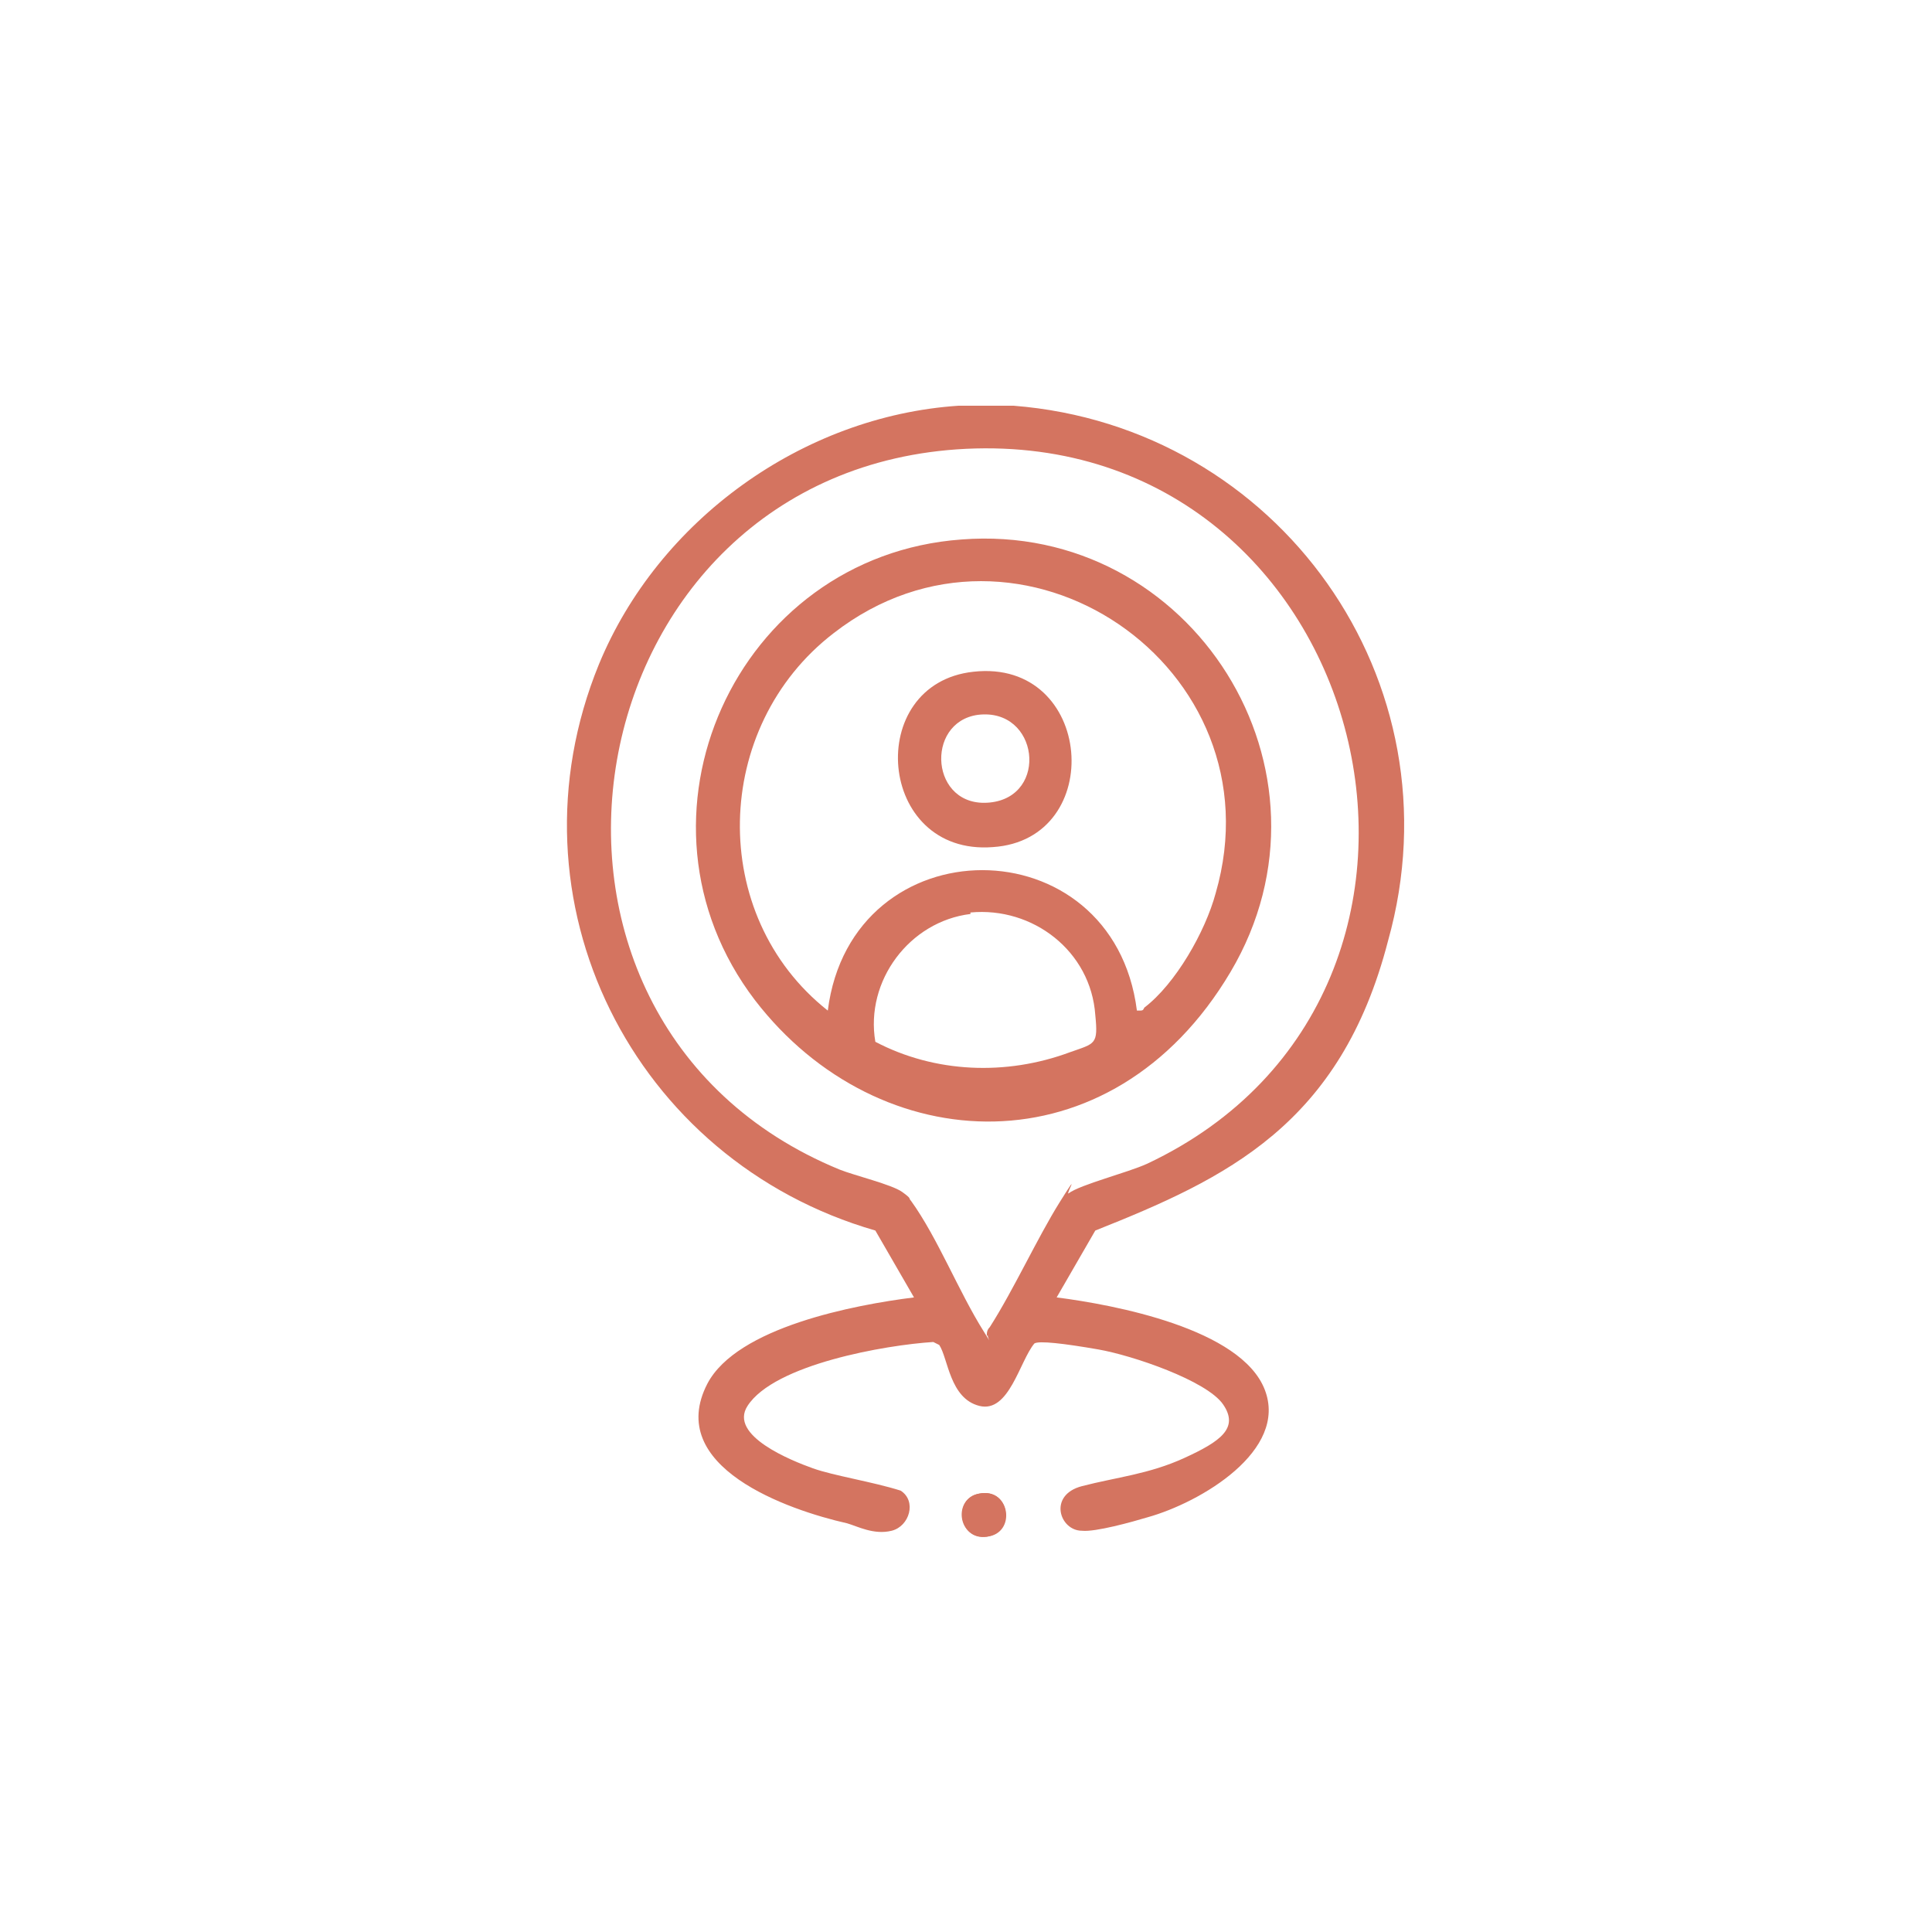
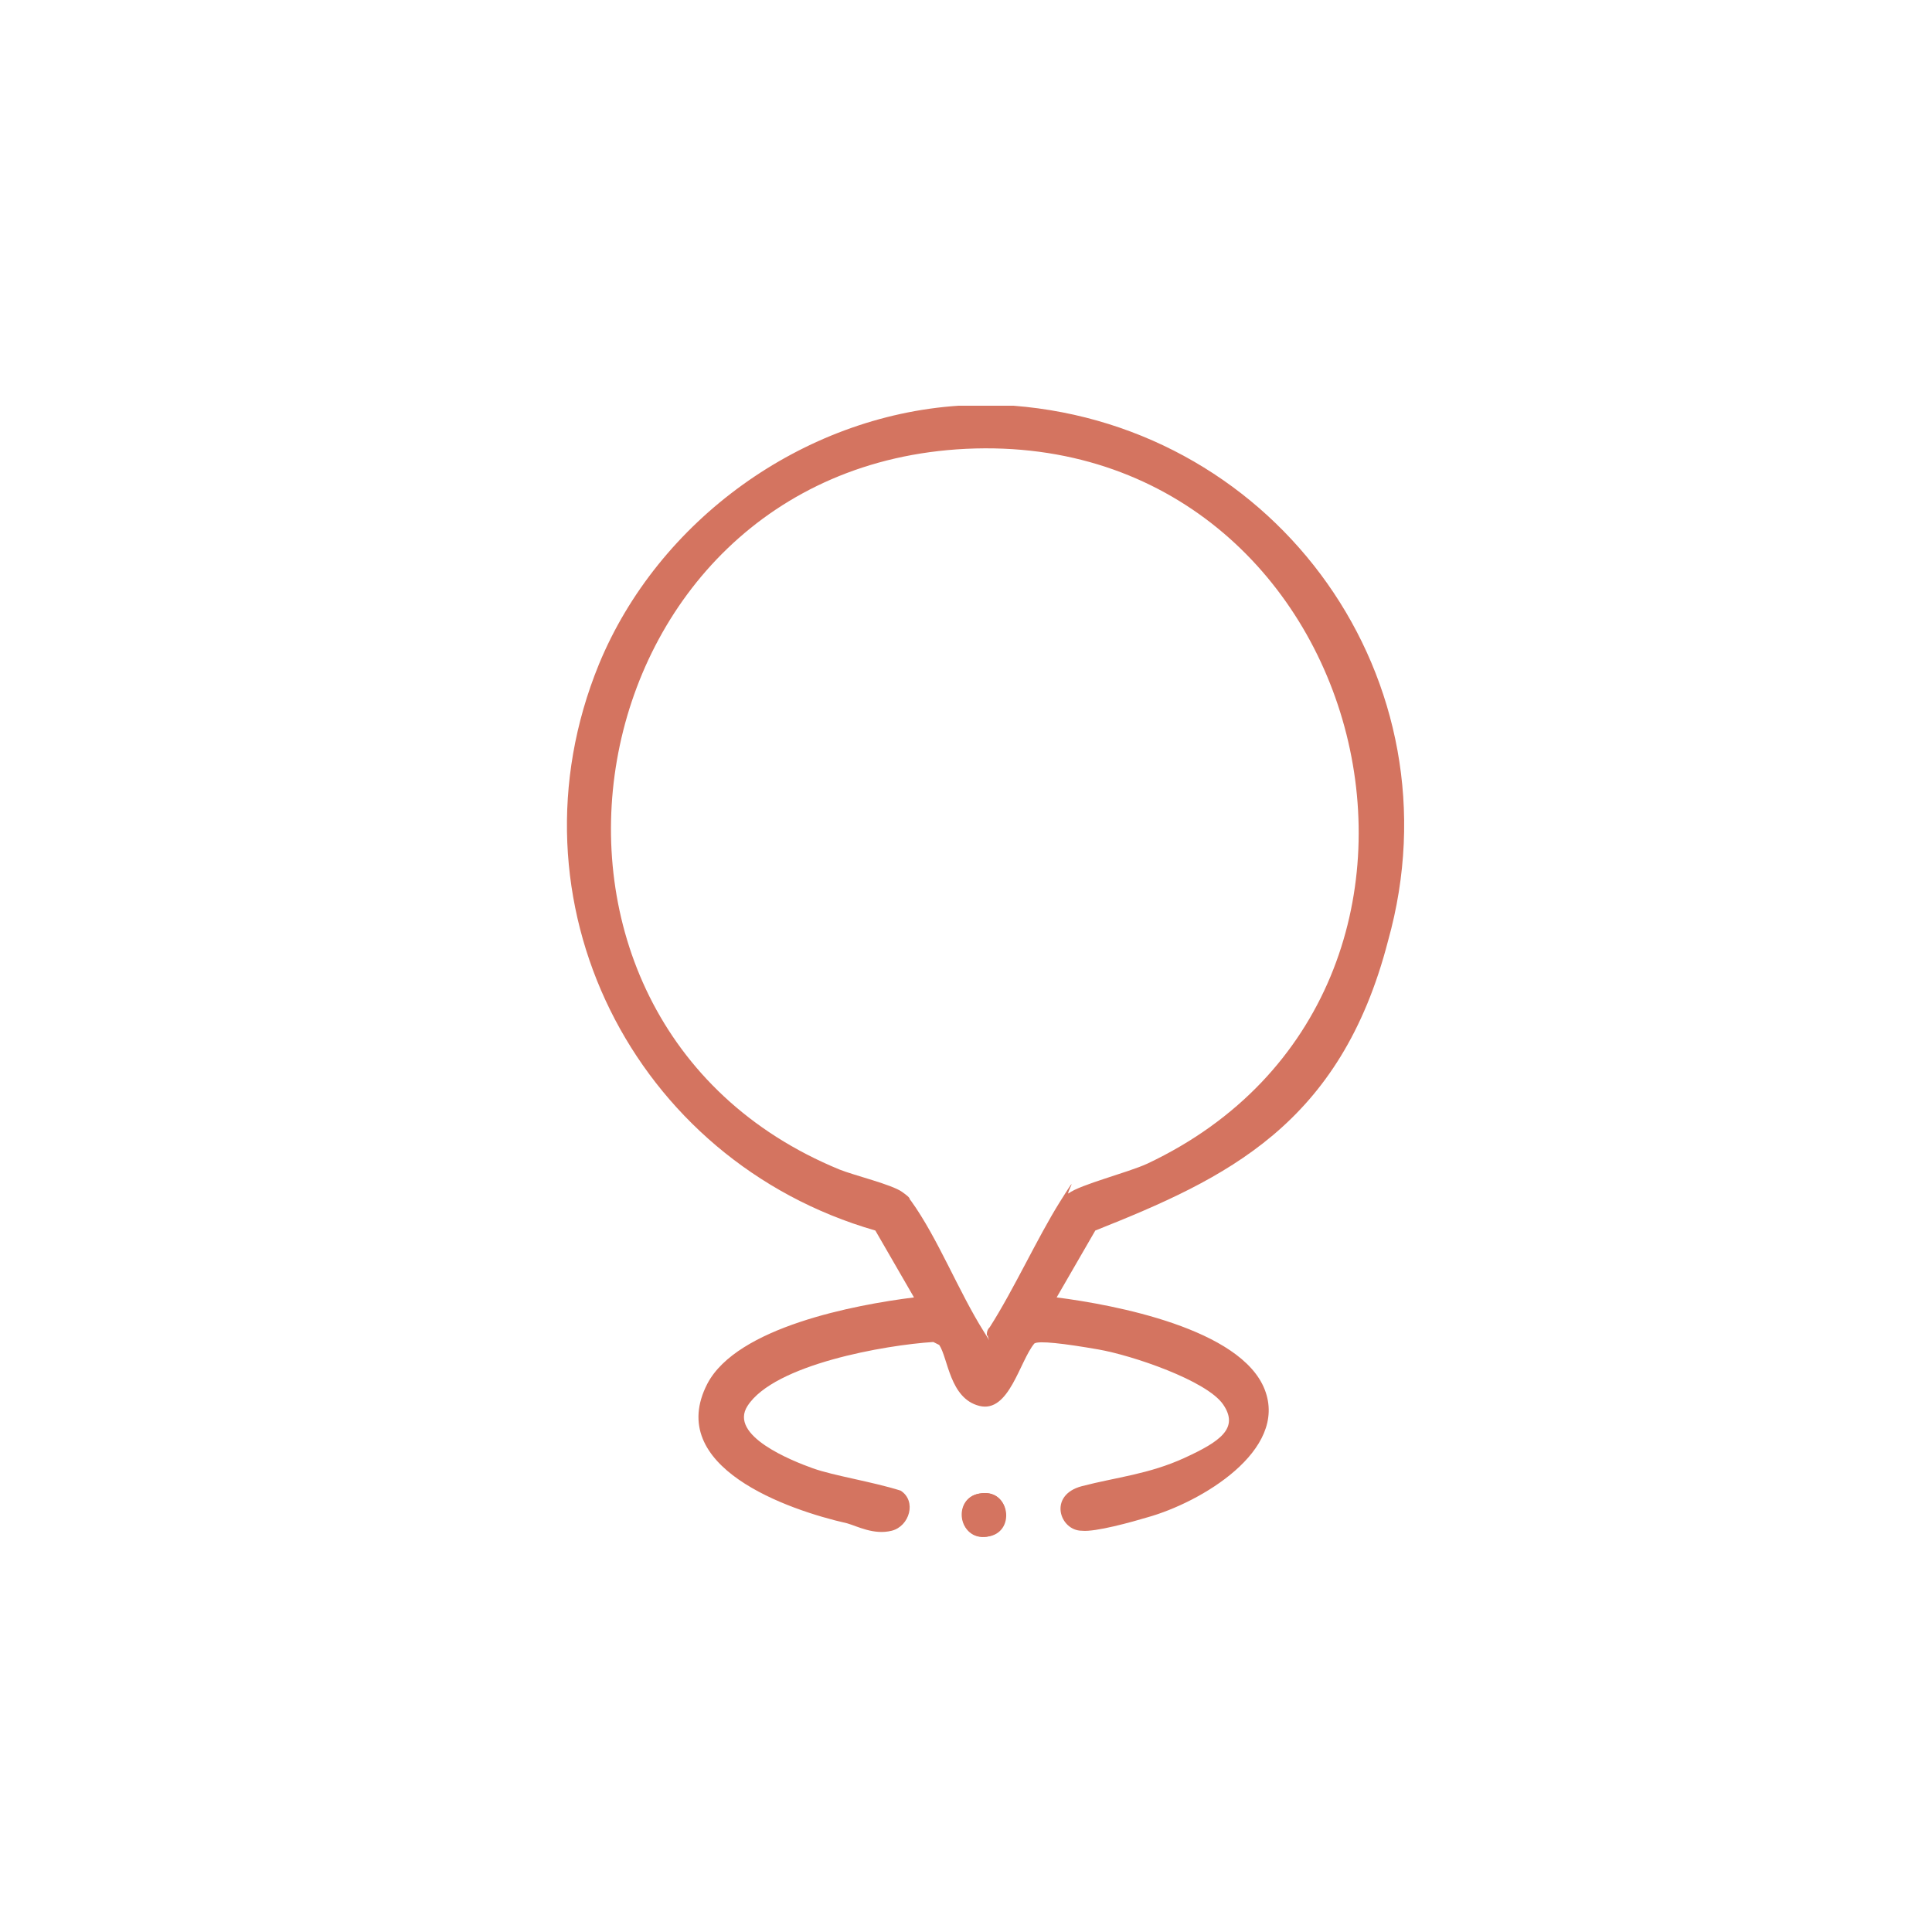
<svg xmlns="http://www.w3.org/2000/svg" id="Calque_1" version="1.1" viewBox="0 0 130 130">
  <defs>
    <style>
      .st0 {
        fill: #d47460;
      }
    </style>
  </defs>
  <path class="st0" d="M65.9,100.5c-1.8.3-1.4,3.2.5,2.9s1.6-3.3-.5-2.9Z" />
  <path class="st0" d="M68.2,27.3c17.8,1.4,30.1,18.5,25.2,36-3.2,12.4-10.9,16-19.7,19.5l-2.6,4.5c3.9.5,12.4,2.1,14,6.2s-4.3,7.6-7.9,8.6c-1,.3-3.5,1-4.4.9-1.5,0-2.3-2.4,0-3s4.5-.8,6.9-1.9,3.7-2,2.6-3.6-6.1-3.3-8.4-3.7-4-.6-4.3-.4c-1,1.2-1.7,4.7-3.7,4.2s-2.1-3.2-2.7-4.1l-.4-.2c-3.2.2-10.7,1.5-12.5,4.3-1.3,2,3,3.7,4.4,4.2s4,.9,5.9,1.5c1.1.7.6,2.4-.6,2.7s-2.3-.3-3-.5c-4-.9-12.3-3.8-9.4-9.4,2-3.8,9.9-5.3,13.9-5.8l-2.6-4.5c-16.3-4.7-25.1-22.2-18.6-38.1,4-9.7,13.7-16.7,24.2-17.4h3.9-.2ZM66.4,89.9c0-.2,0-.4.2-.6,1.6-2.5,3.2-6,4.7-8.4s.4-.5.6-.6c.8-.6,4-1.4,5.3-2,24.6-11.6,15.2-49.4-12.2-48.1-26.7,1.3-33.1,38.4-8.5,48.5,1,.4,3.5,1,4.2,1.5s.4.4.6.6c1.8,2.5,3.2,6.1,4.9,8.8s0,.3.3.2h0Z" />
  <path class="st0" d="M65.9,100.5c2.1-.4,2.5,2.7.5,2.9s-2.3-2.6-.5-2.9Z" />
-   <path class="st0" d="M64.7,36.3c15.5-1.2,26.1,15.6,18.1,29.1s-23.7,12.7-32,1.9c-9.3-12.2-1.3-29.9,13.9-31ZM76.6,68c.3,0,.3,0,.4-.2,2.1-1.6,4.1-5.1,4.8-7.7,4.4-15.2-13.2-27.2-25.7-17.5-8.2,6.3-8.5,19-.4,25.4,1.6-12.6,19.2-12.6,20.8,0h0ZM65.3,61.5c-4.1.5-7.1,4.5-6.4,8.6,4,2.1,8.8,2.3,13.1.7,1.7-.6,1.9-.5,1.7-2.5-.3-4.3-4.2-7.3-8.4-6.9h0Z" />
-   <path class="st0" d="M65.5,45.2c8.1-.9,9,11.3,1.3,11.8-7.8.6-8.7-11-1.3-11.8ZM65.8,48.1c-3.6.5-3.2,6.3.8,5.9,4-.4,3.3-6.4-.8-5.9Z" />
</svg>